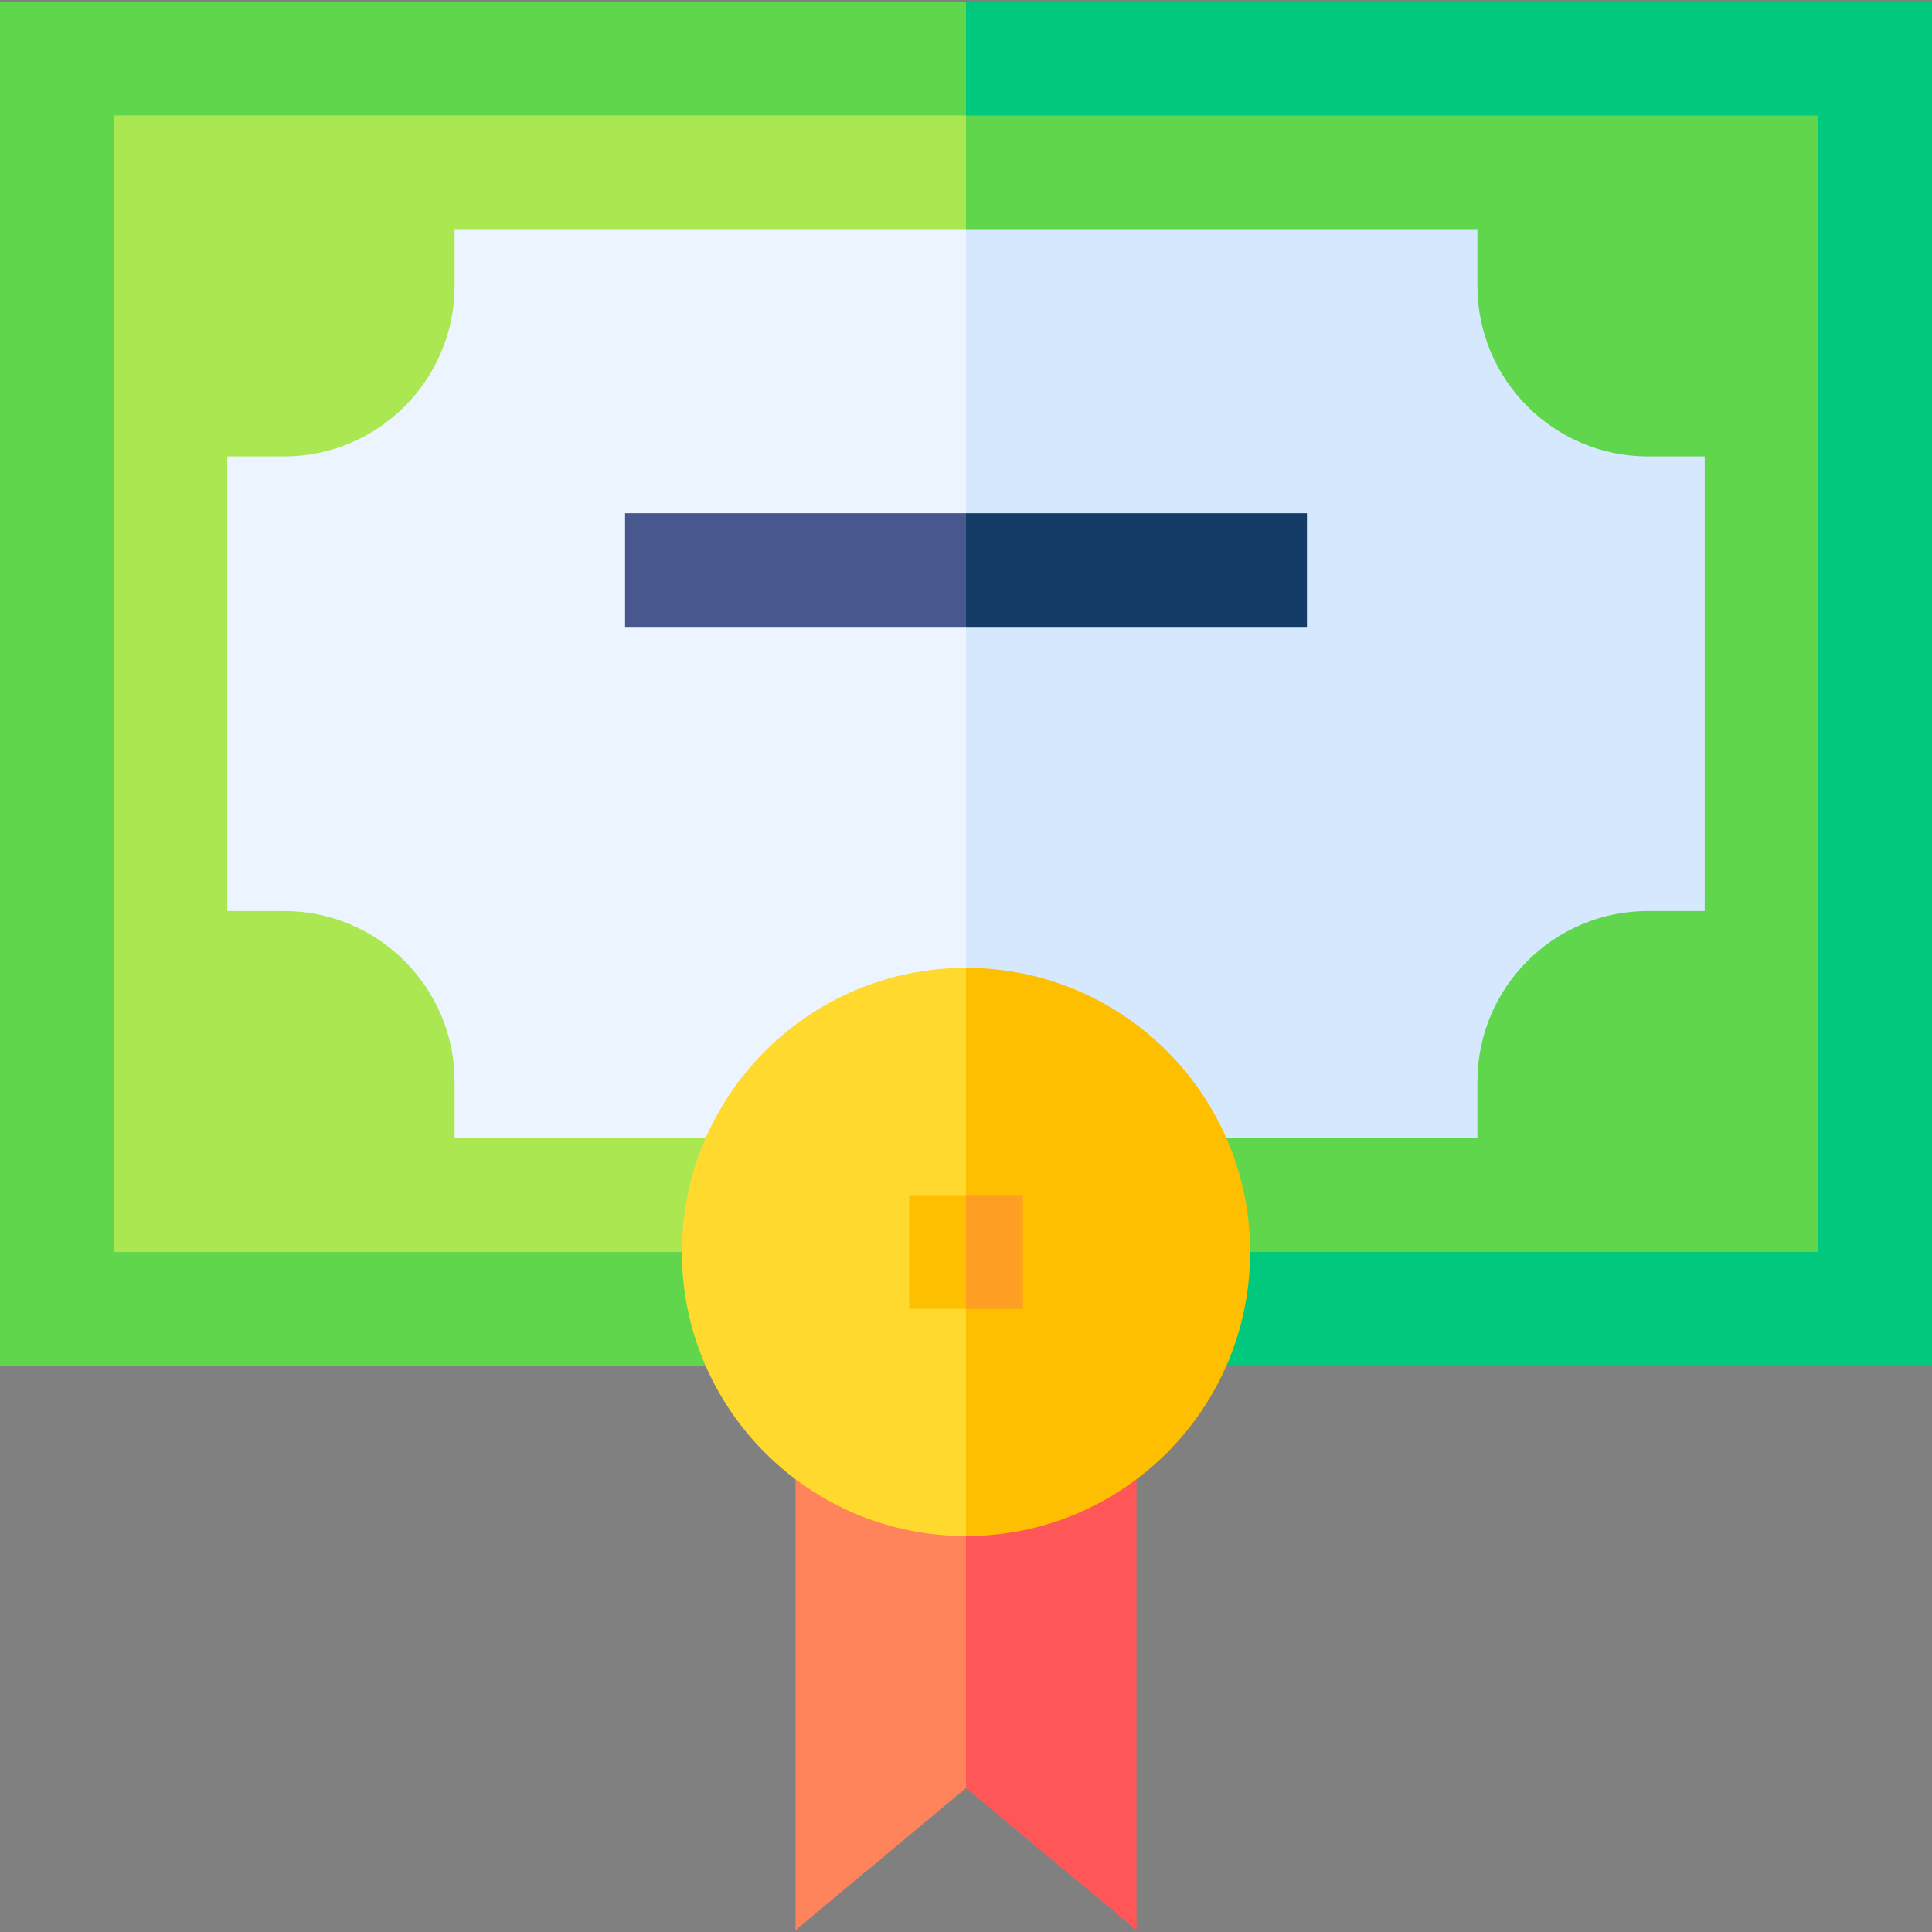
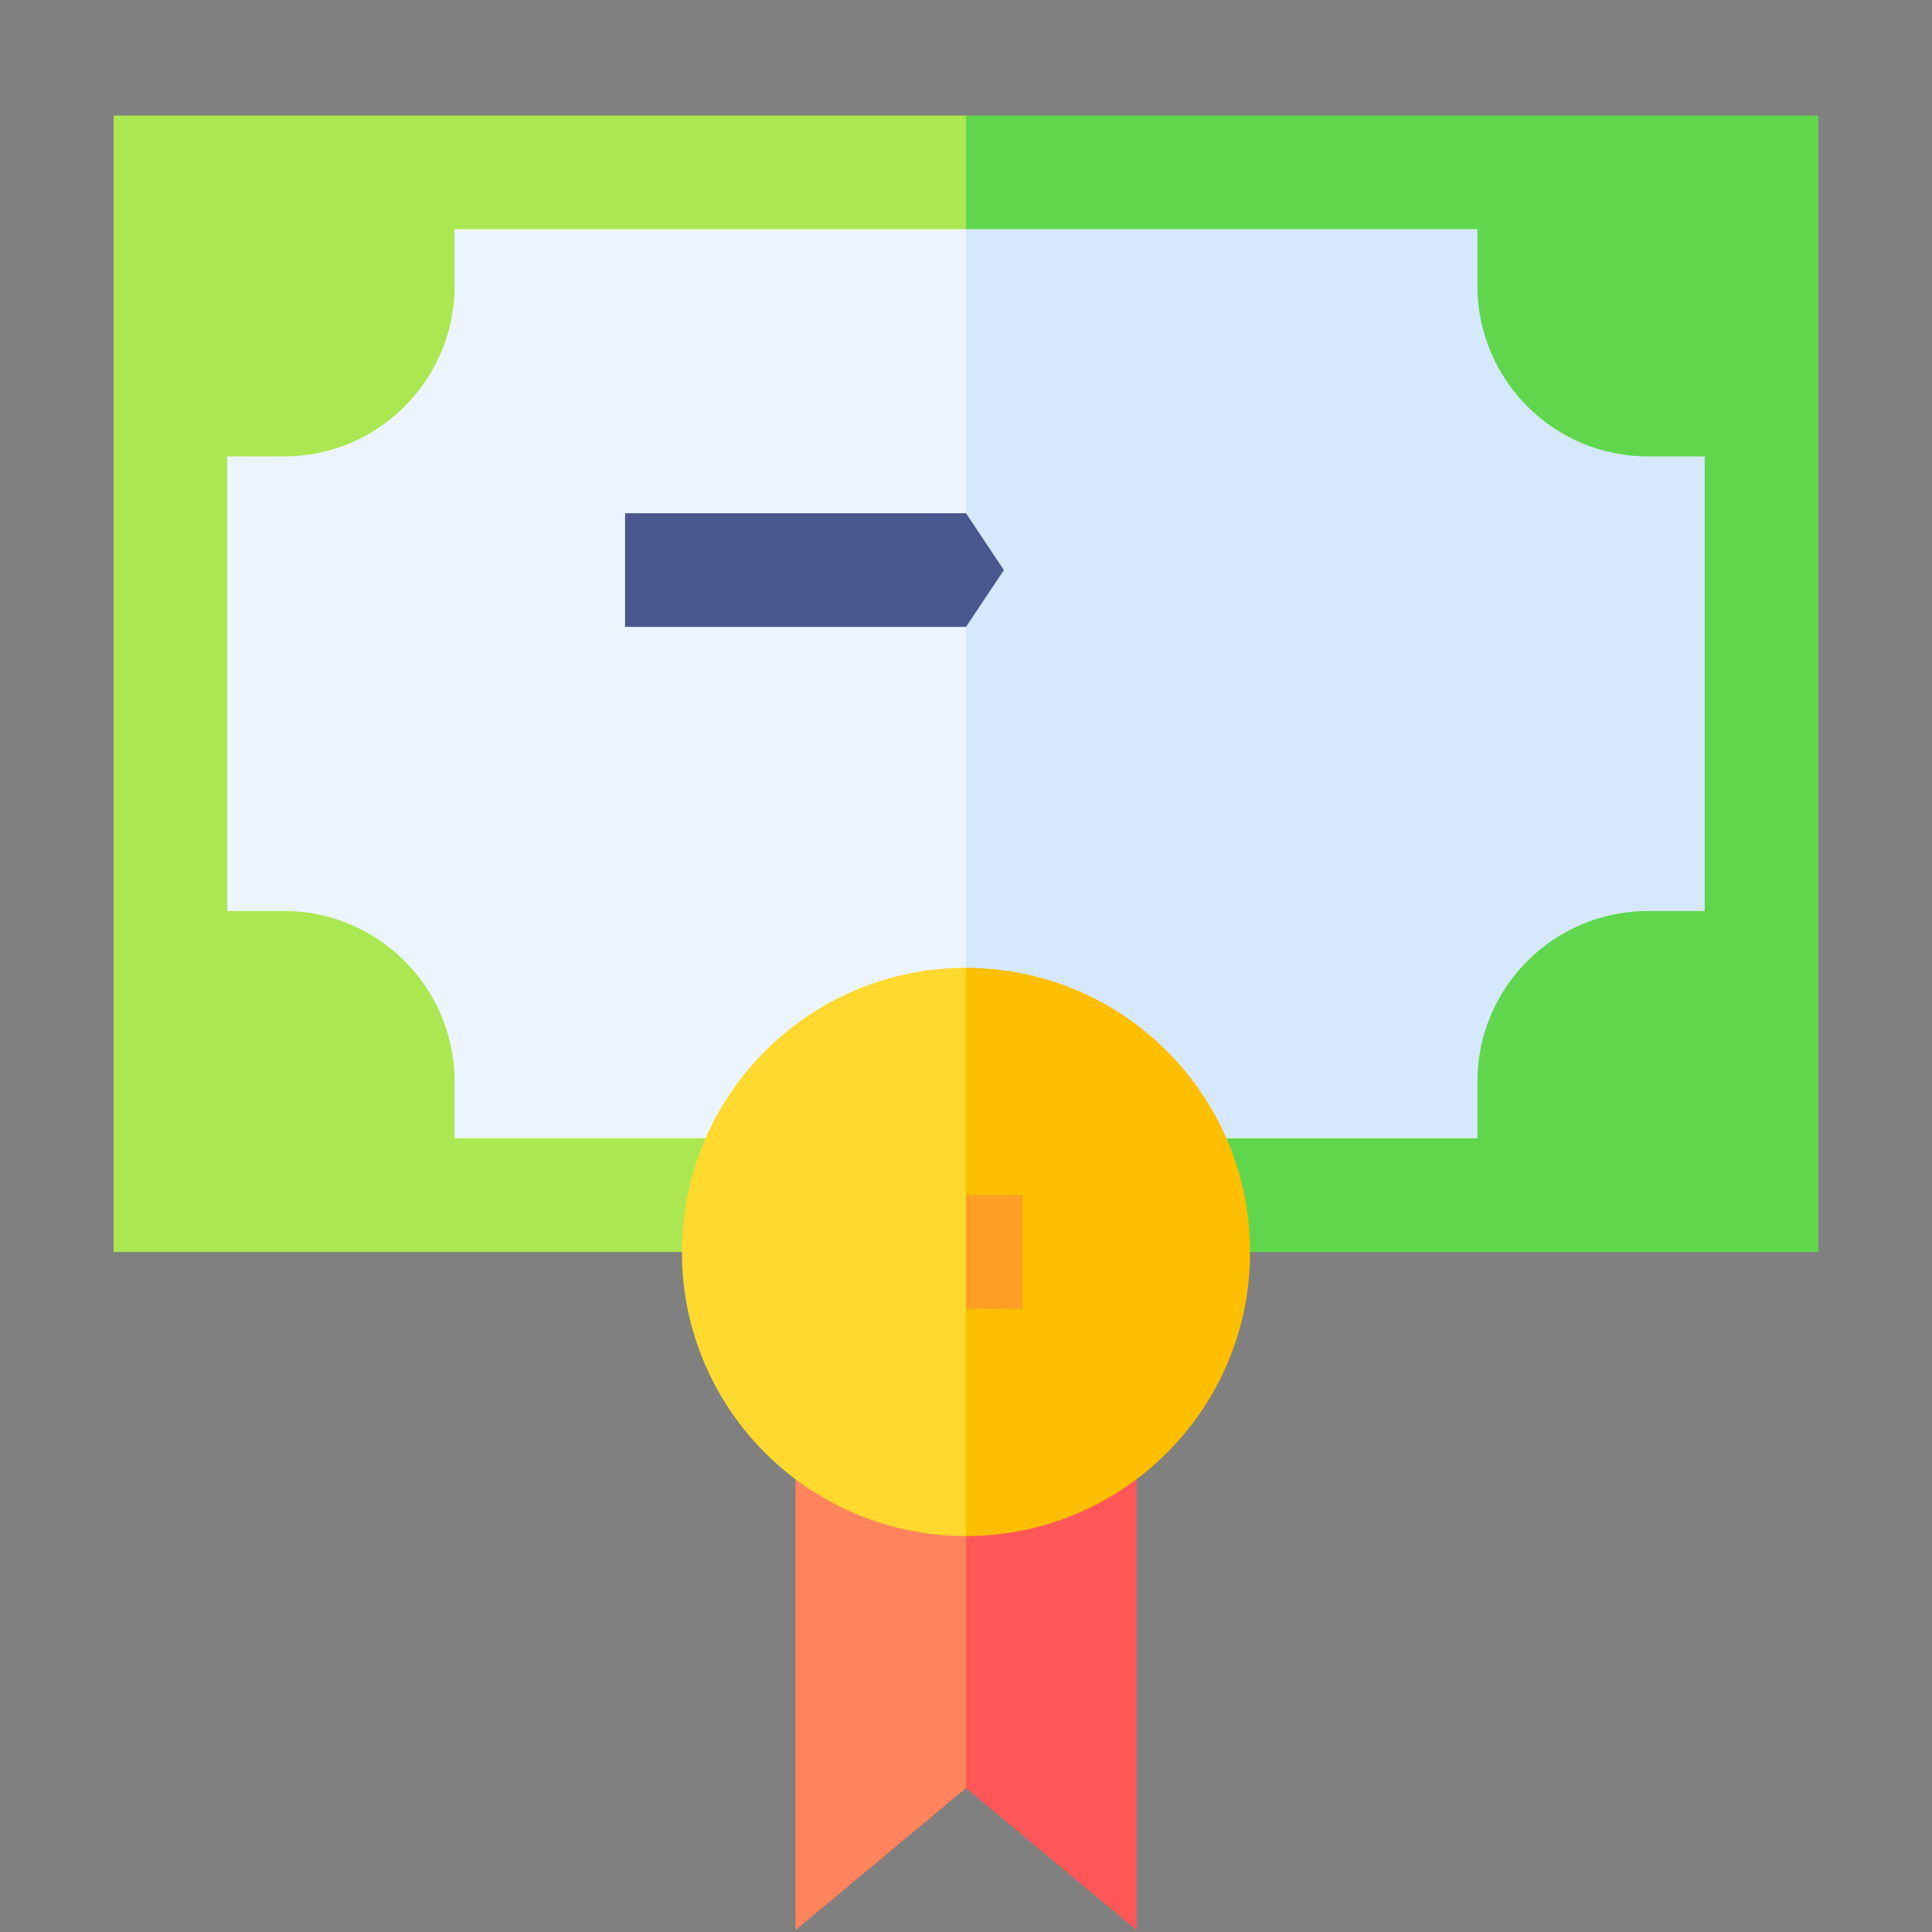
<svg xmlns="http://www.w3.org/2000/svg" id="Capa_1" enable-background="new 0 0 510 510" height="512" viewBox="0 0 510 510" width="512">
  <rect x="0" y="0" width="510" height="510" fill="#808080" stroke="none" />
  <g>
-     <path d="m0 .487v360h186.24l68.76-105.001 17.333-105.486-17.333-149.513z" fill="#60d64d" />
-     <path d="m510 .487h-255v254.999l68.753 105.001h186.247z" fill="#00c97d" />
    <path d="m30 30.487v300h150l75-75 10-85.82-10-139.18z" fill="#abe751" />
    <path d="m480 30.487h-225v224.999l75 75.001h150z" fill="#60d64d" />
    <path d="m120 60.487v15c0 24.812-20.187 45-45 45-5.246 0-9.754 0-15 0v120h15c24.812 0 45 20.186 45 45v15h66.241l68.759-45 10-75-10-120c-16.333 0-118.559 0-135 0z" fill="#ecf5ff" />
    <path d="m390 285.487c0-24.813 20.185-45 45-45h15c0-14.518 0-105.386 0-120-5.246 0-9.754 0-15 0-24.813 0-45-20.186-45-45 0-5.246 0-9.754 0-15-16.333 0-118.559 0-135 0v195.032l68.759 44.968h66.241c0-5.246 0-9.754 0-15z" fill="#d6e8fe" />
    <path d="m165 135.487v30h90l10-15-10-15z" fill="#48578d" />
-     <path d="m255 135.487h90v30h-90z" fill="#153c66" />
    <path d="m255 405.487 10 33.263-10 33.263-45 37.5v-119.025l21.277 1.168z" fill="#ff835b" />
    <path d="m278.723 391.656 21.277-1.168v119.025l-45-37.5v-66.526z" fill="#ff5757" />
    <path d="m180 330.487c0 41.42 33.577 75 75 75l10-75-10-75c-41.42 0-75 33.578-75 75z" fill="#ffd92e" />
    <path d="m330 330.487c0-41.42-33.577-75-75-75v150c41.42 0 75-33.577 75-75z" fill="#febf00" />
-     <path d="m240 315.487v30h15l10-15-10-15c-5.246 0-9.754 0-15 0z" fill="#febf00" />
    <path d="m255 315.487h15v30h-15z" fill="#fe9e23" />
  </g>
</svg>